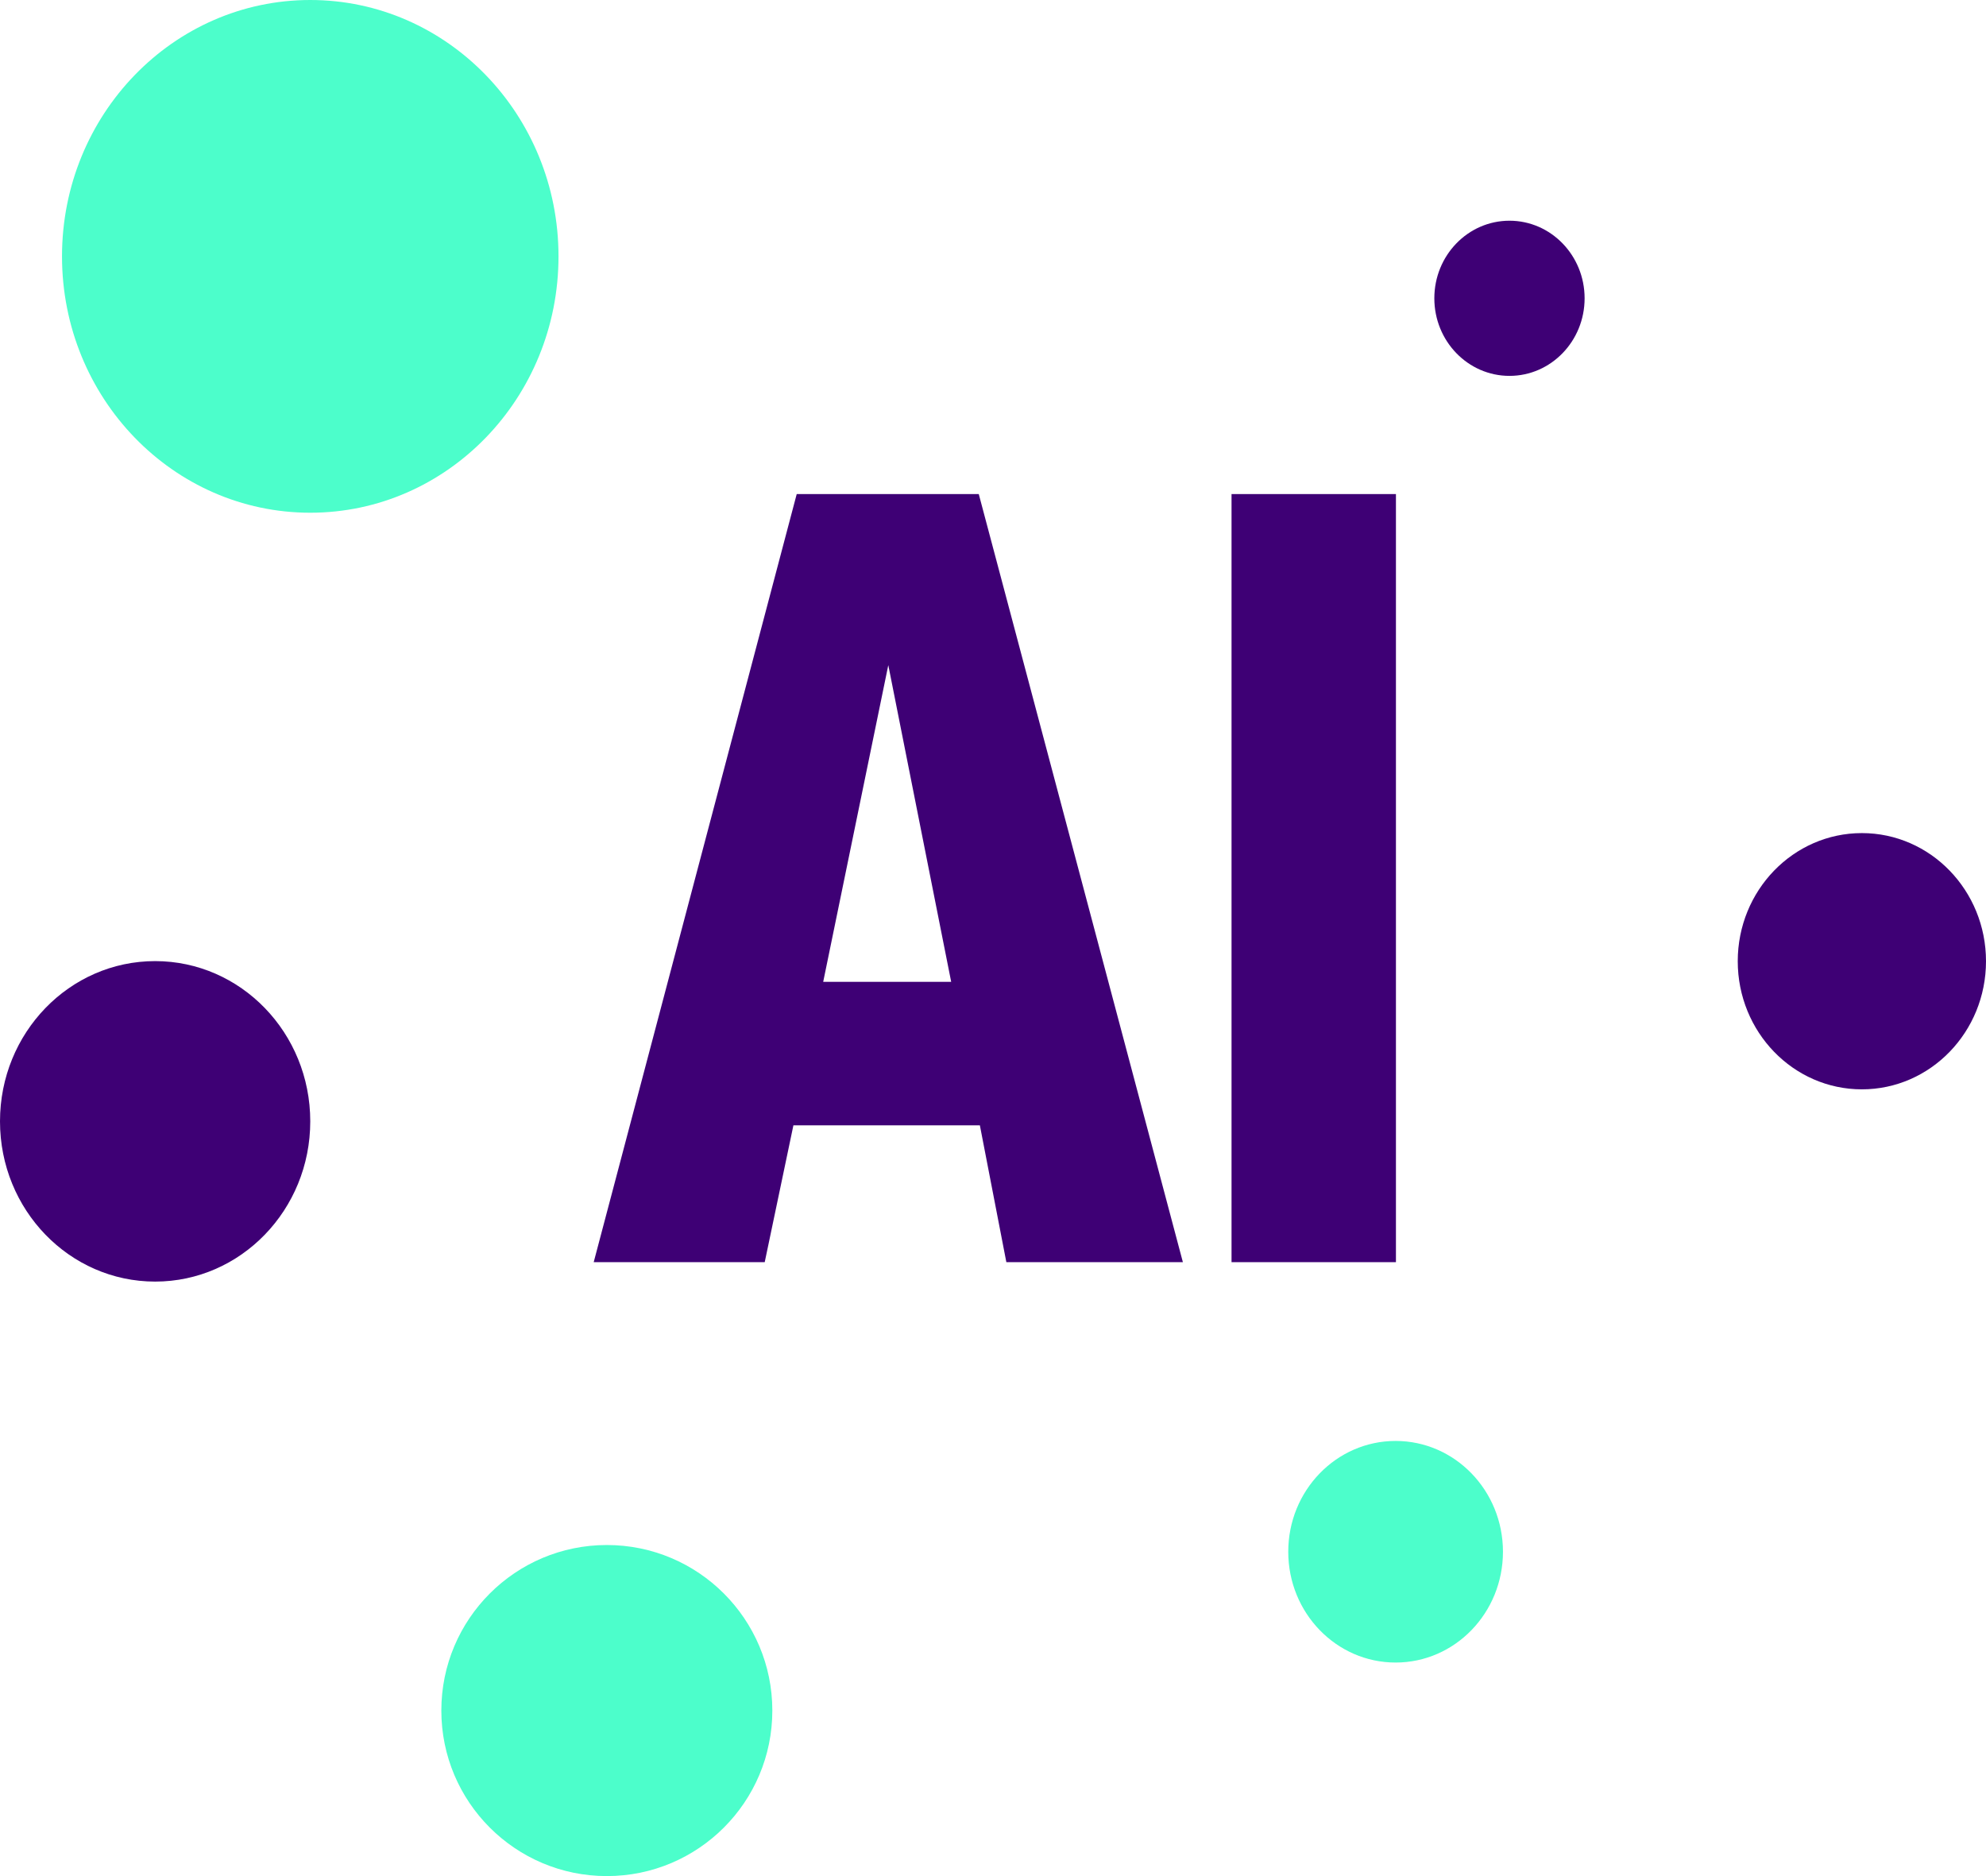
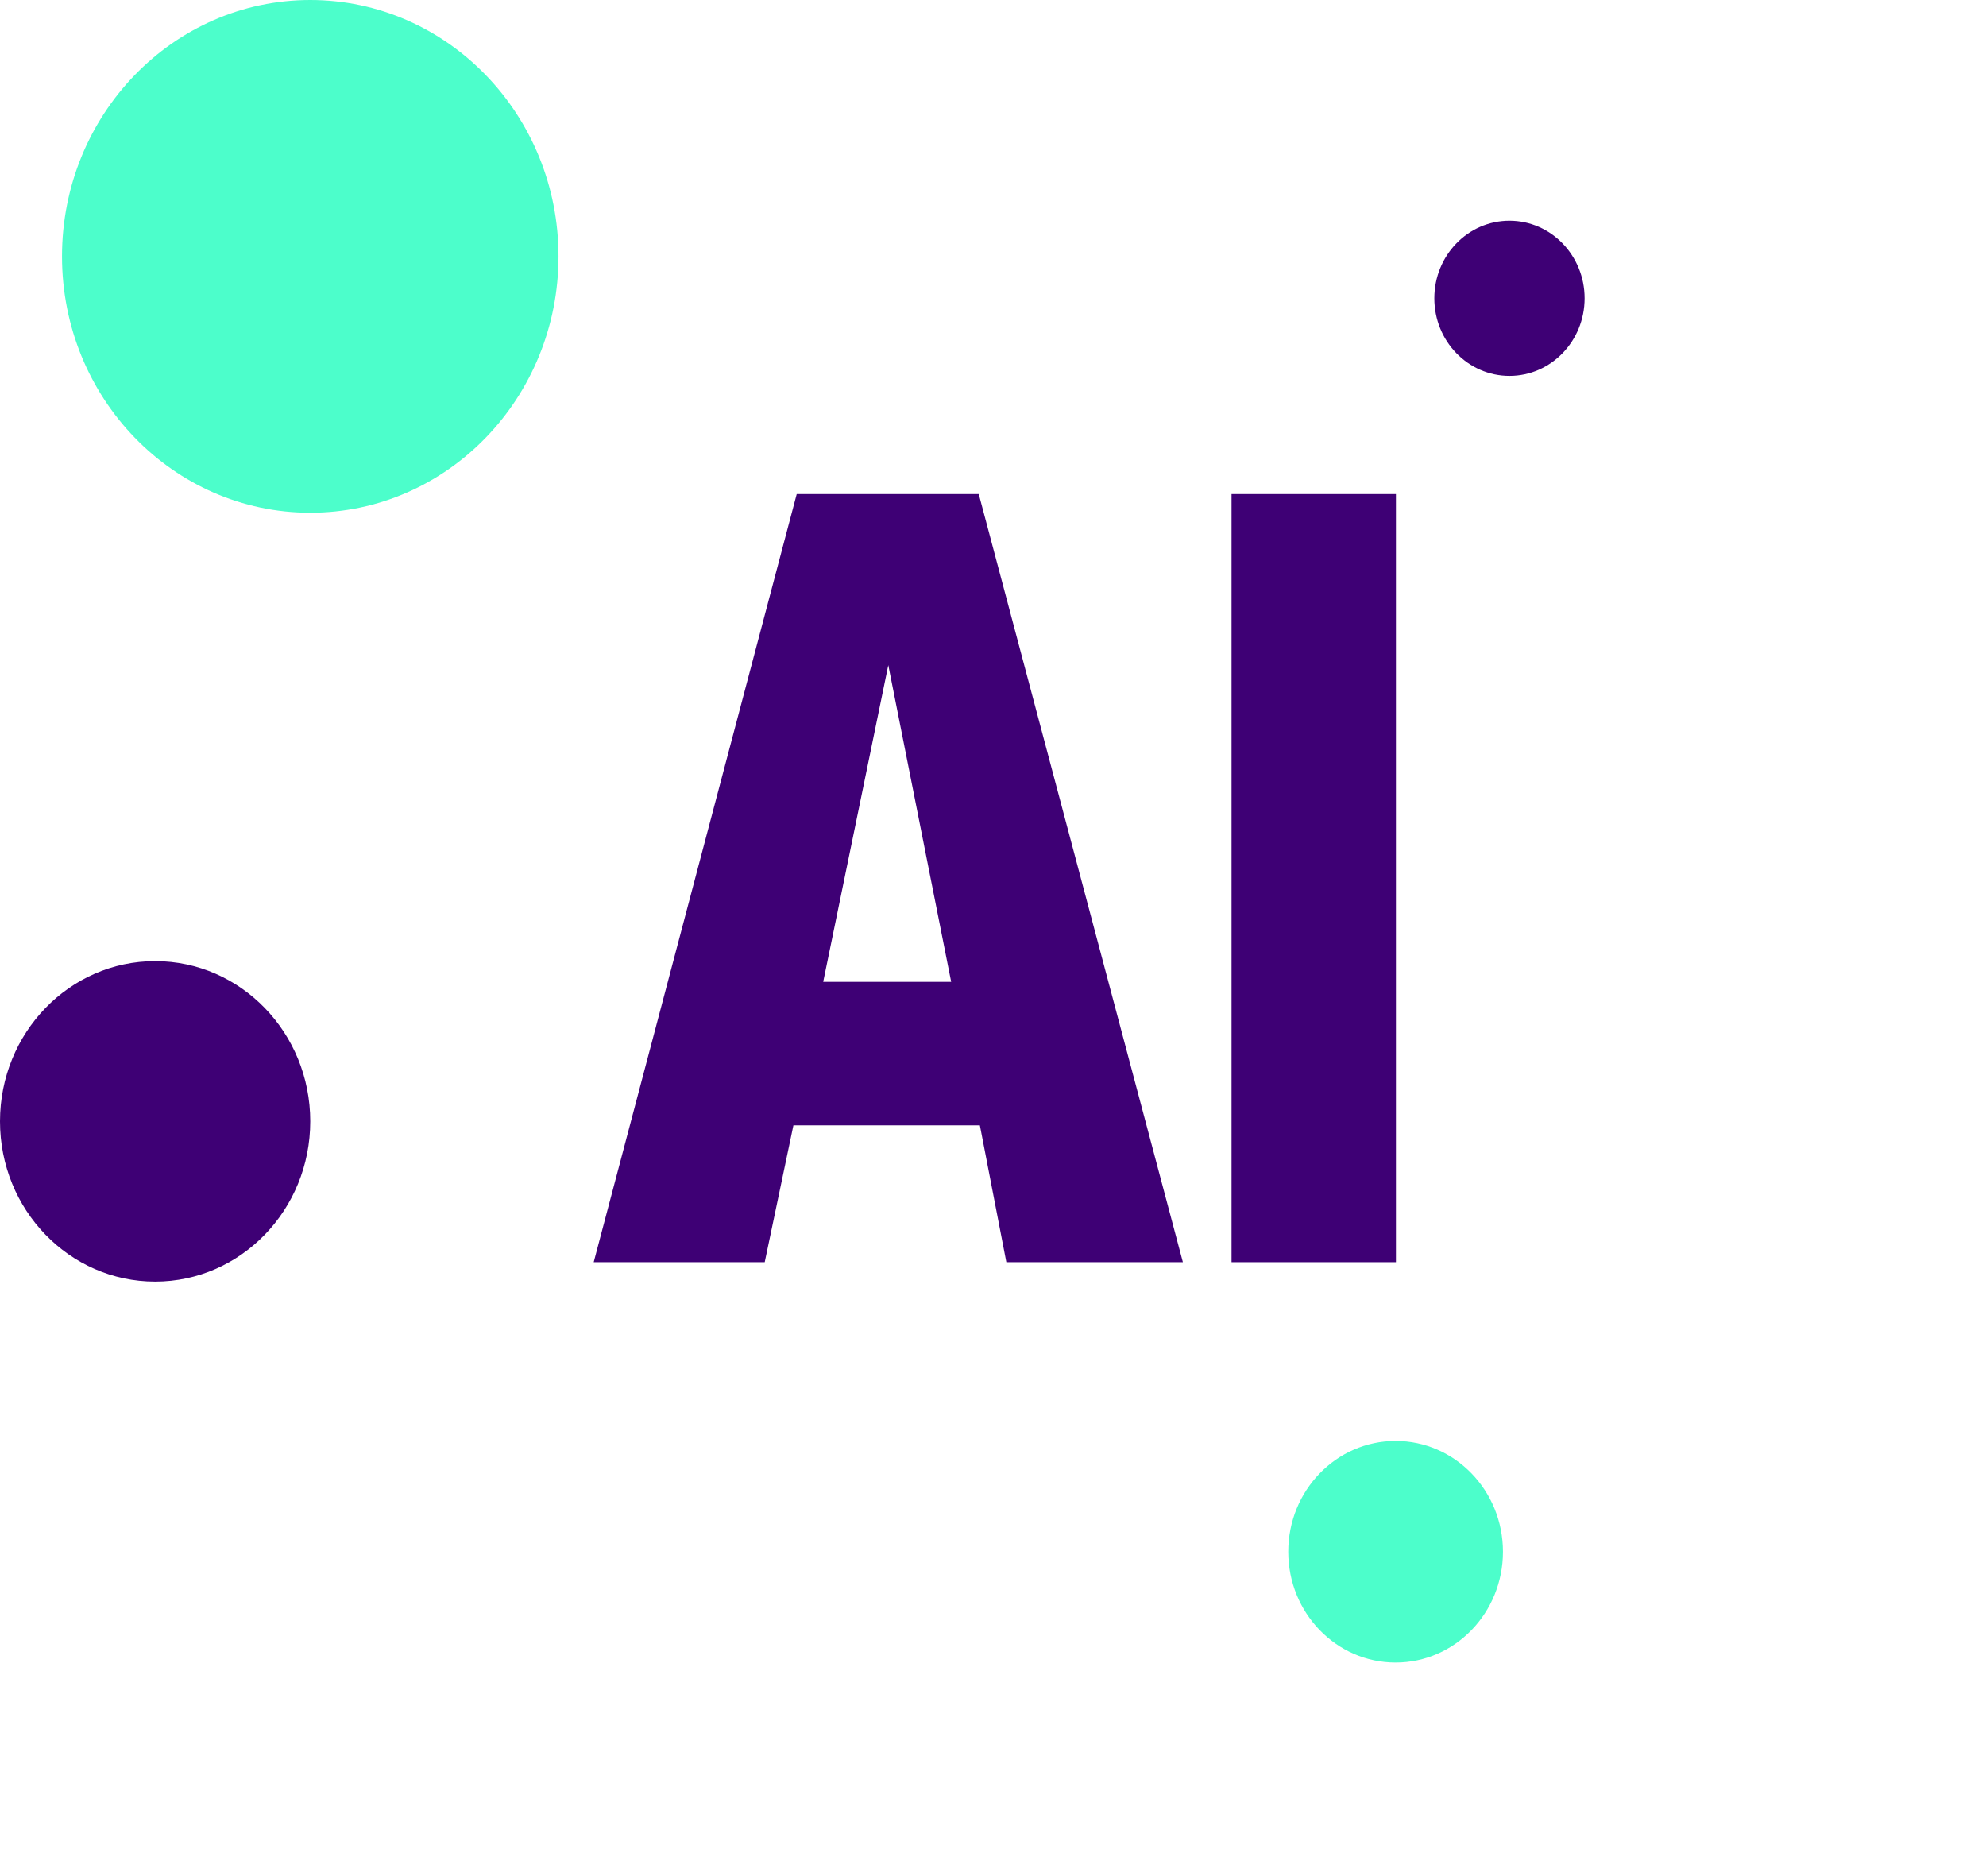
<svg xmlns="http://www.w3.org/2000/svg" width="18" height="17" viewBox="0 0 18 17" fill="none">
  <ellipse cx="2.812" cy="2.323" rx="2.25" ry="2.323" fill="#4CFECB" />
  <ellipse cx="1.406" cy="10.161" rx="1.406" ry="1.452" fill="#3E0075" />
  <ellipse cx="13.681" cy="2.703" rx="0.681" ry="0.703" fill="#3E0075" />
  <ellipse cx="12.649" cy="14.061" rx="0.973" ry="1.004" fill="#4CFECB" />
-   <ellipse cx="16.875" cy="8.71" rx="1.125" ry="1.161" fill="#3E0075" />
-   <circle cx="5.5" cy="15.5" r="1.5" fill="#4CFECB" />
  <path d="M9.121 11.437L8.881 10.197H7.191L6.931 11.437H5.381L7.221 4.477H8.871L10.721 11.437H9.121ZM7.461 8.897H8.621L8.051 6.027L7.461 8.897Z" fill="#3E0075" />
  <path d="M12.652 11.437H11.162V4.477H12.652V11.437Z" fill="#3E0075" />
</svg>